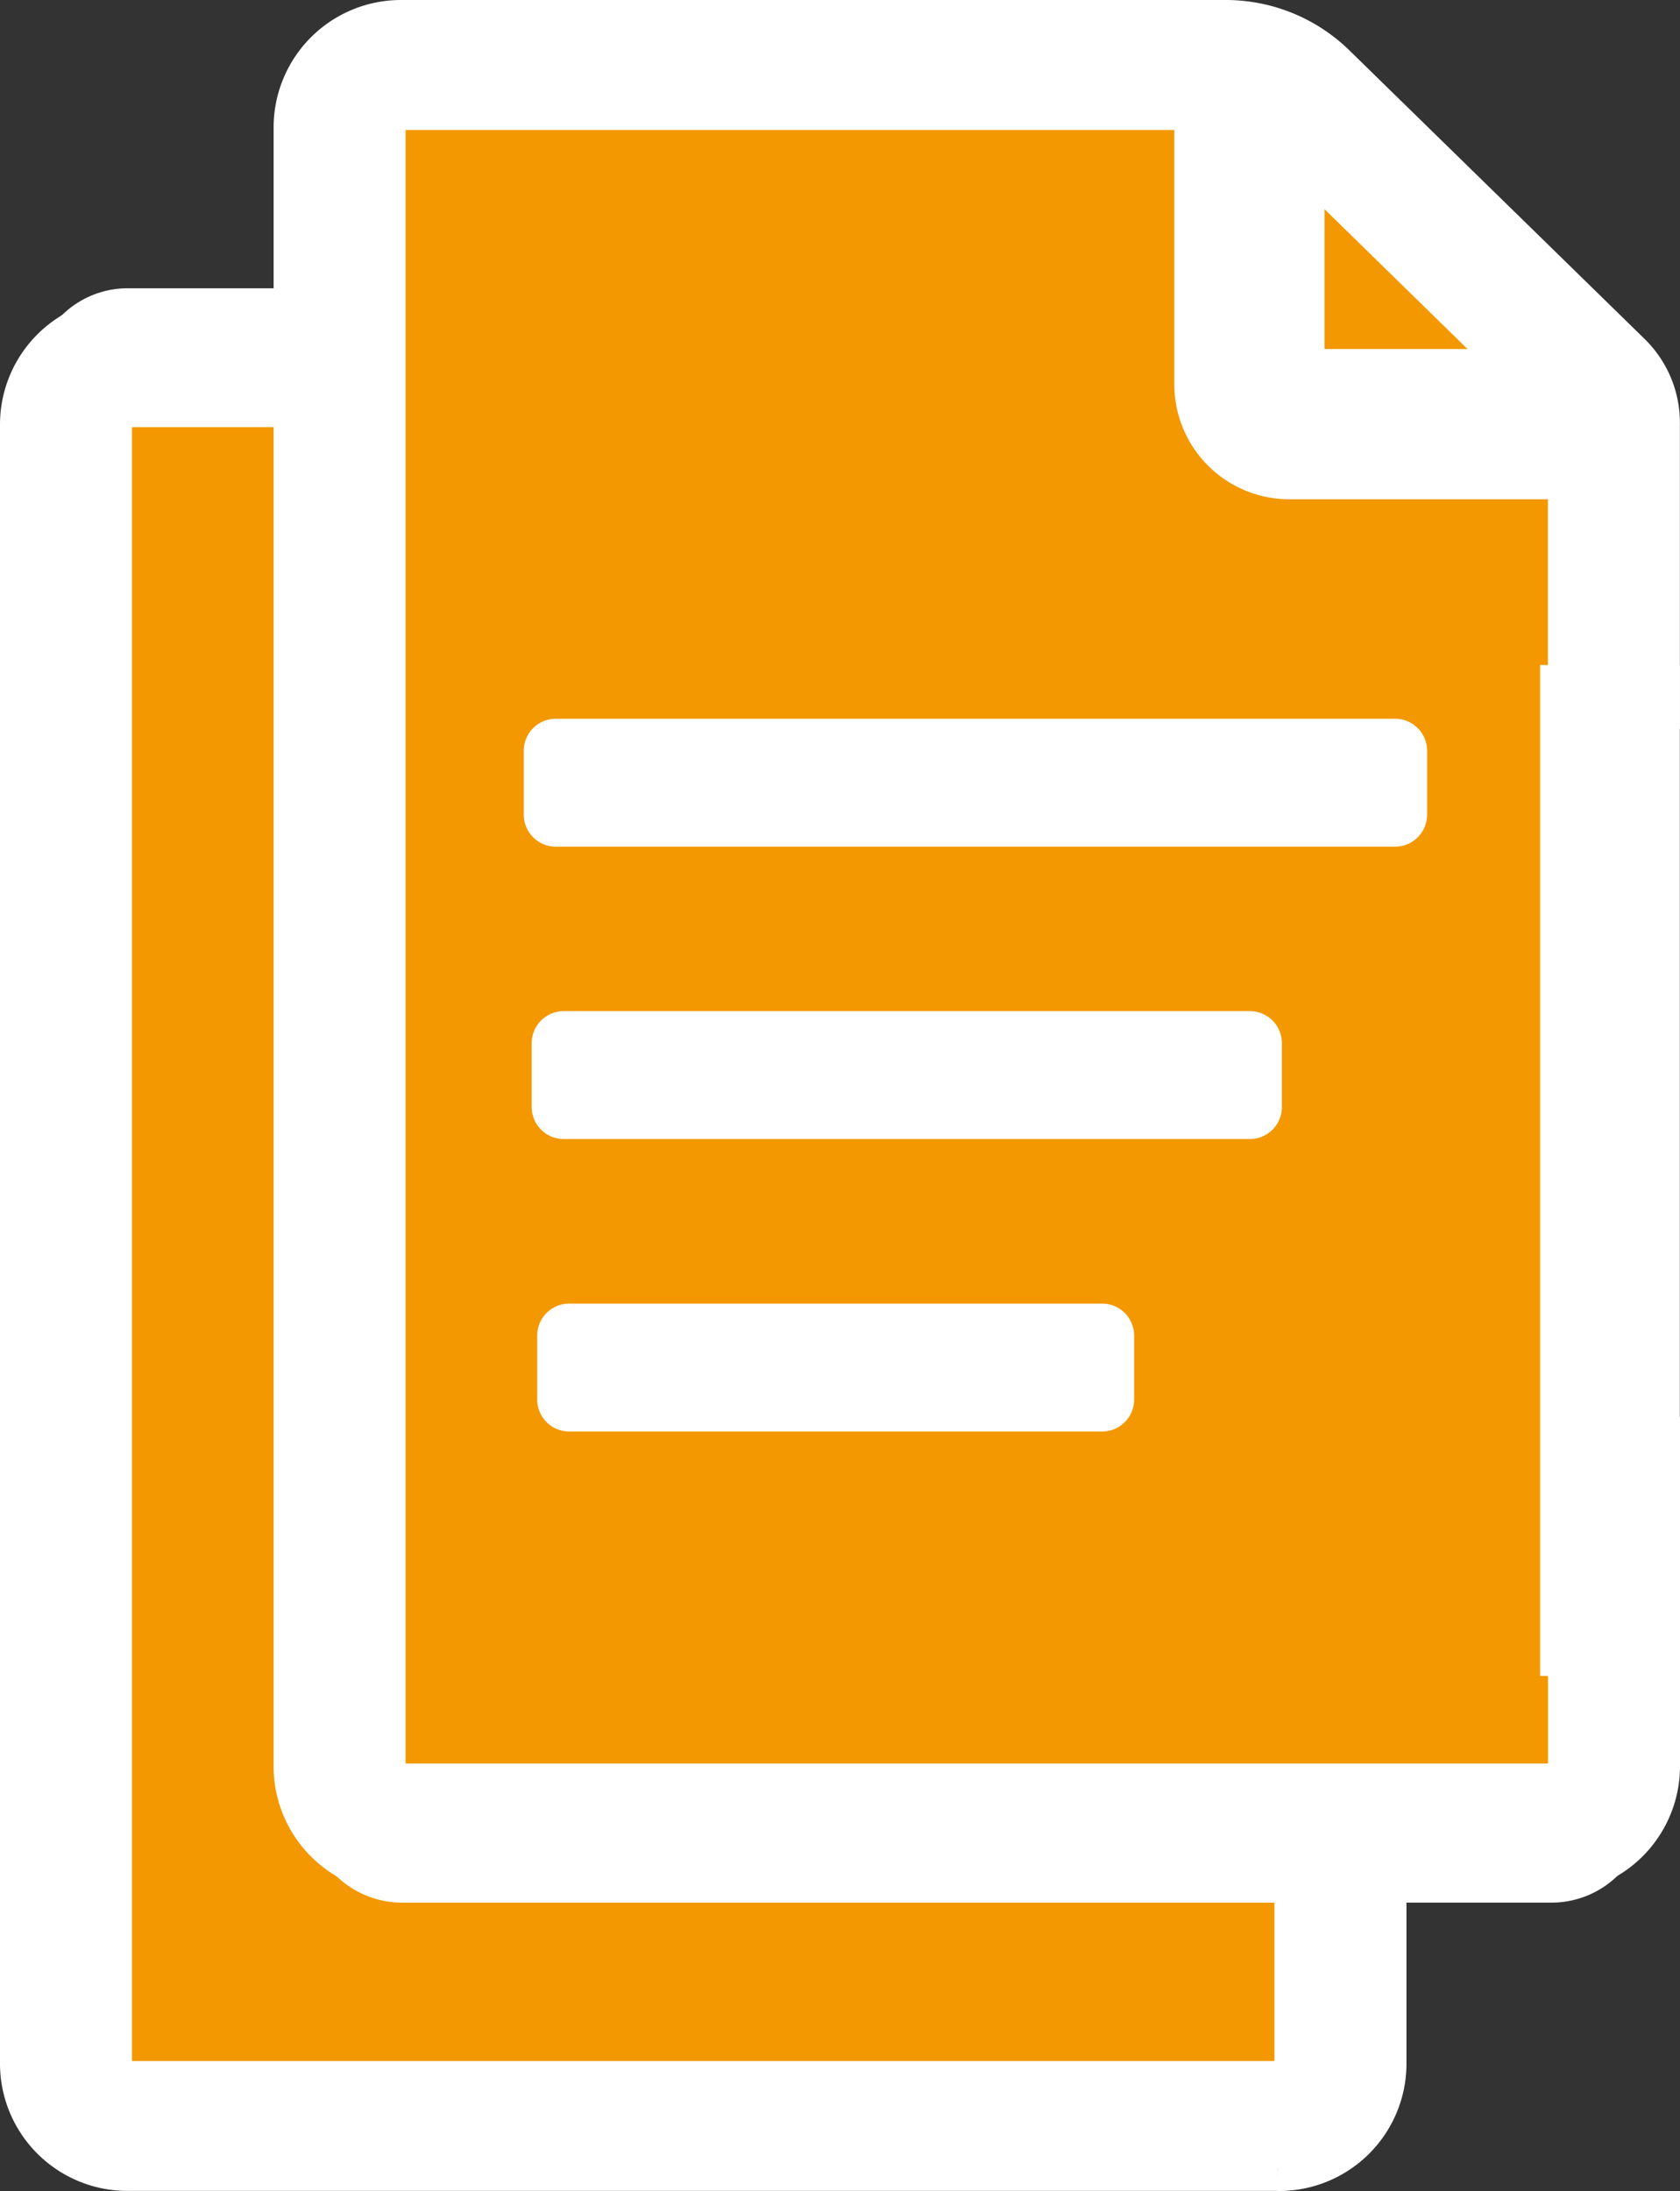
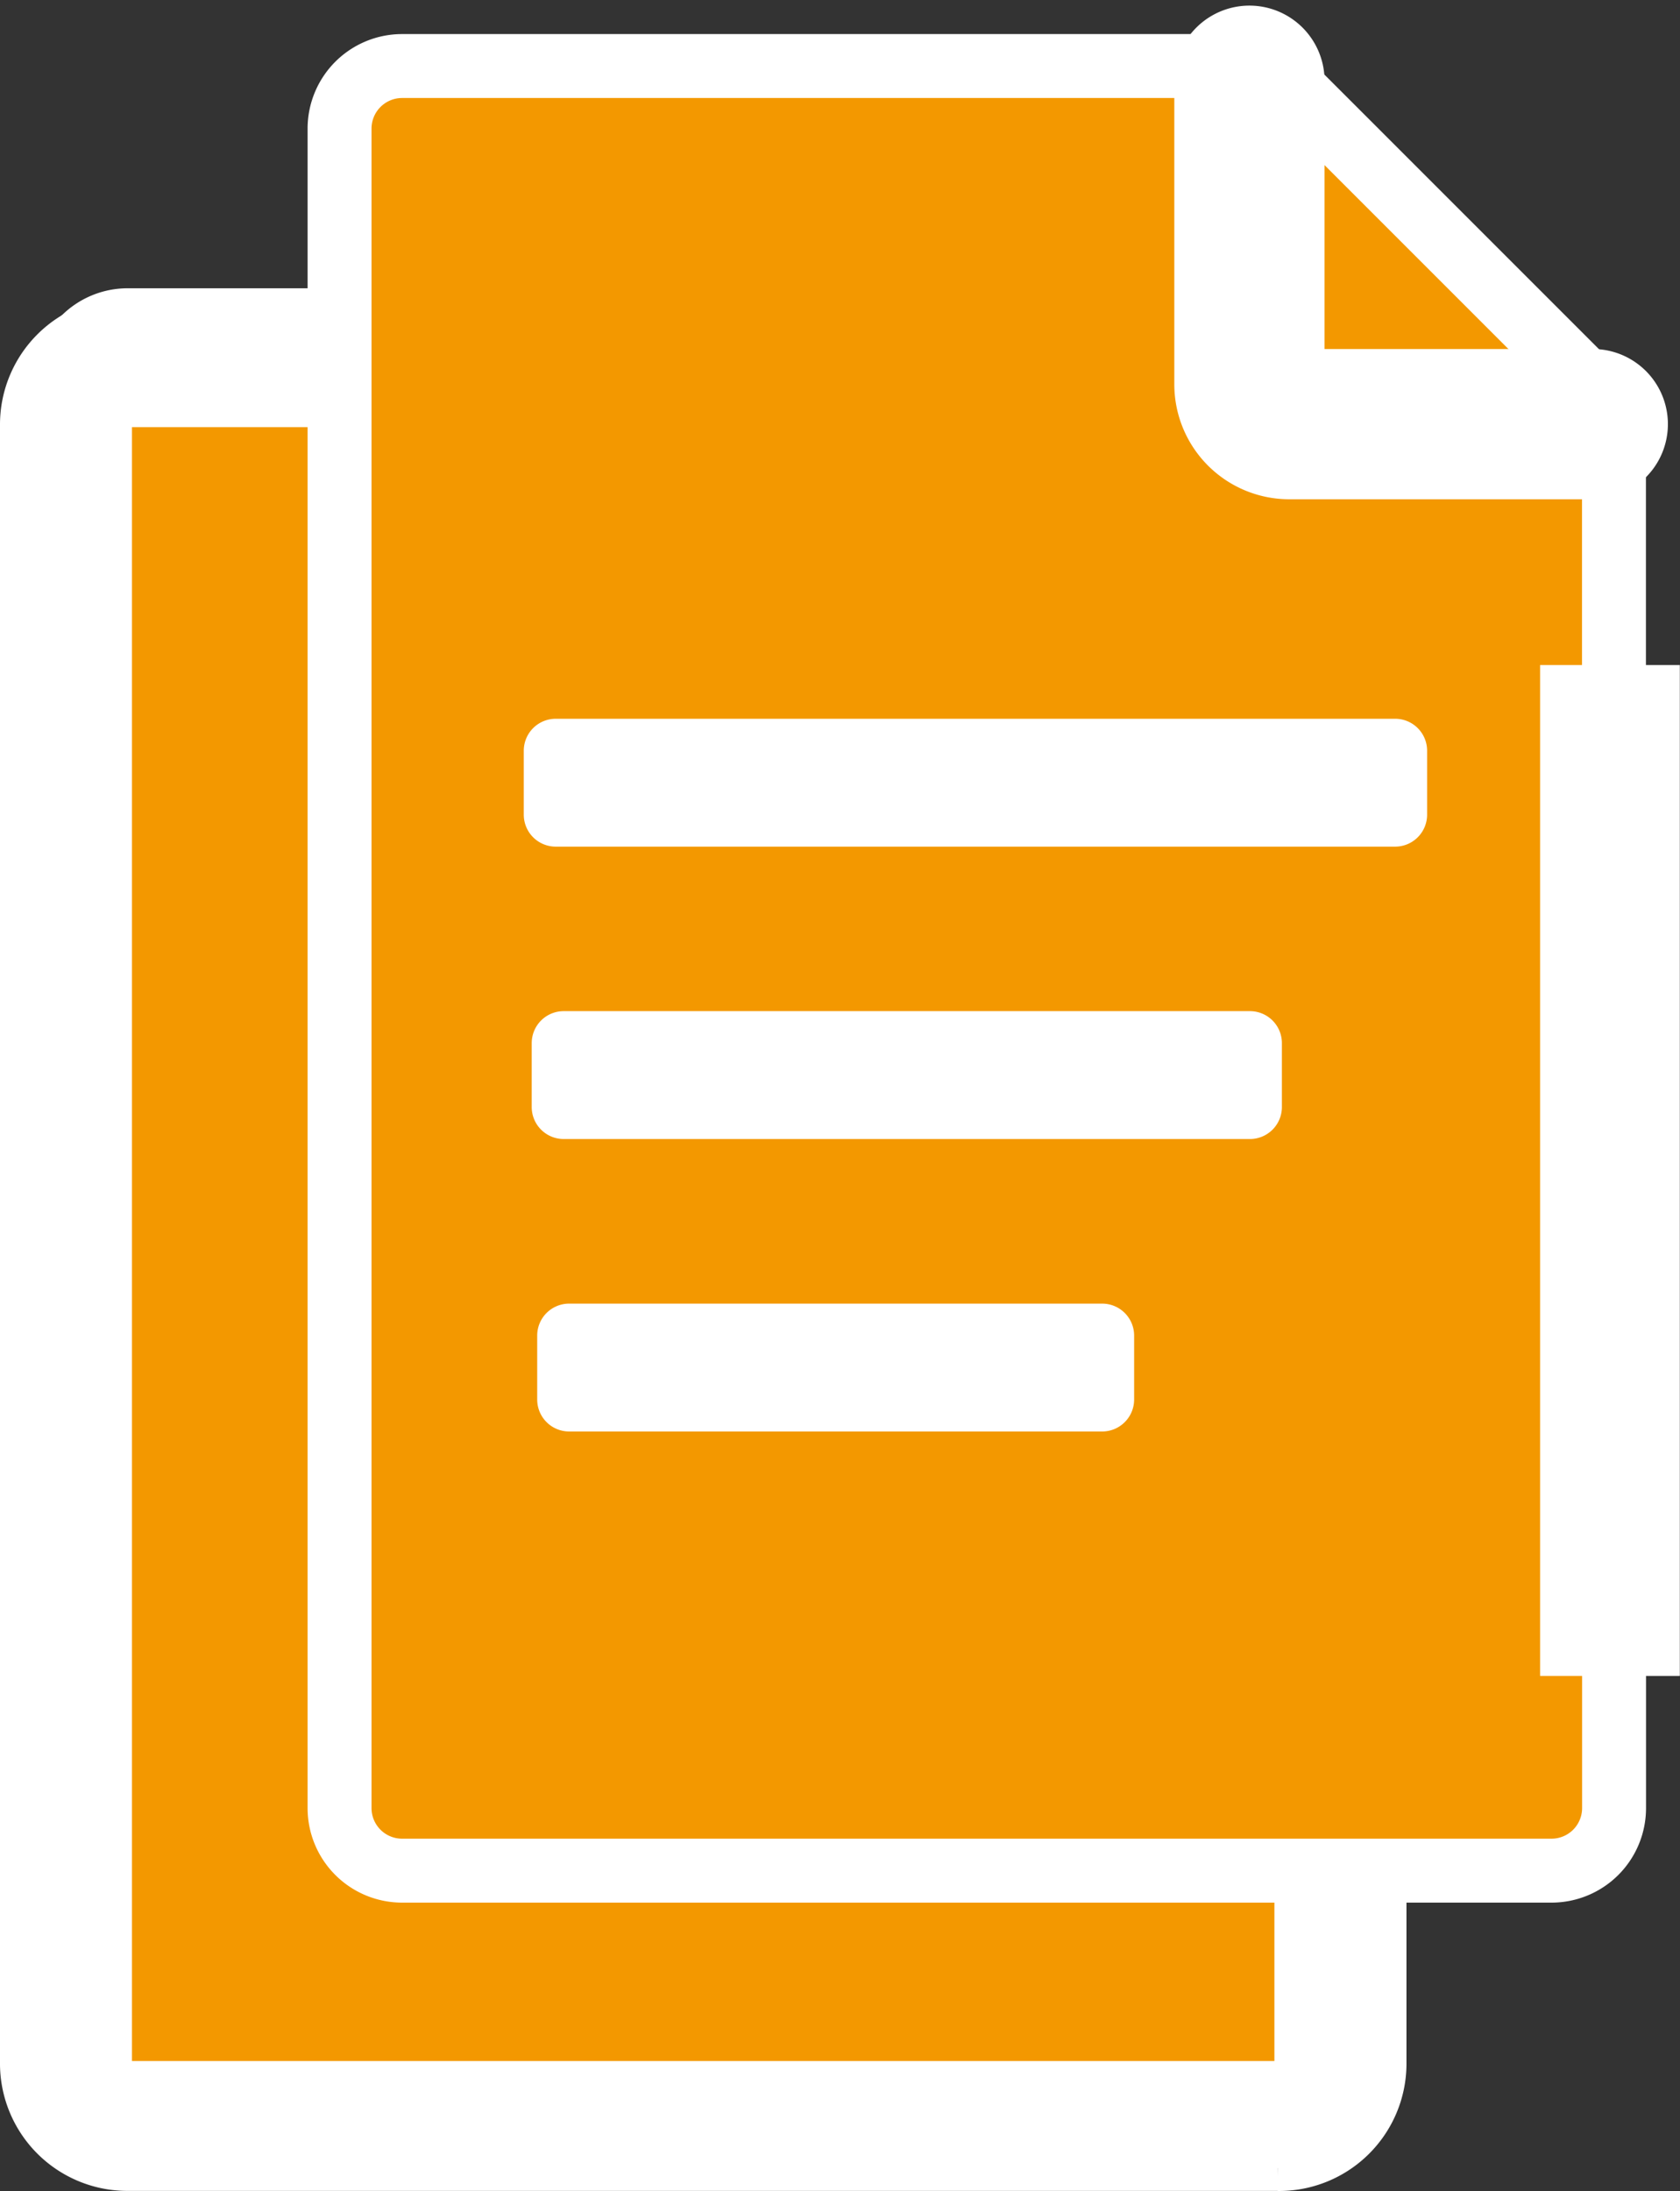
<svg xmlns="http://www.w3.org/2000/svg" width="18.395" height="23.987" viewBox="0 0 18.395 23.987">
  <rect x="0" y="0" width="18.395" height="23.987" fill="#333333" stroke="none" />
  <g transform="translate(-16.1 -291.75)">
    <path d="M28.632,140.853H16.03a.676.676,0,0,1-.676-.676V121.771a.676.676,0,0,1,.676-.676h12.6a.676.676,0,0,1,.676.676v18.405a.676.676,0,0,1-.676.676" transform="translate(1.468 174.161)" fill="#f39800" stroke="#fff" stroke-width="0.7" />
    <path d="M13.742,125.975H1.157A1.145,1.145,0,0,1,0,124.845V106.873a1.145,1.145,0,0,1,1.157-1.131H3.2v.923H1.157a.21.21,0,0,0-.212.208v17.972a.21.21,0,0,0,.212.208H13.742a.21.21,0,0,0,.212-.208v-1.571H14.9v1.571a1.145,1.145,0,0,1-1.157,1.131" transform="translate(16.35 189.511)" fill="#fff" stroke="#fff" stroke-width="0.5" />
    <path d="M153.432,22.539V19.362a.6.6,0,0,0-.177-.427l-3.229-3.229a1.206,1.206,0,0,0-.853-.353h-9.01a.685.685,0,0,0-.685.685V34.425a.685.685,0,0,0,.685.685h12.585a.685.685,0,0,0,.685-.685V22.539Z" transform="translate(-119.66 277.12)" fill="#f39800" stroke="#fff" stroke-width="0.7" />
-     <path d="M137.867,20.233H125.282a1.145,1.145,0,0,1-1.157-1.131V1.131A1.145,1.145,0,0,1,125.282,0h9.01a1.688,1.688,0,0,1,1.187.48l3.229,3.156a1.033,1.033,0,0,1,.315.744v3.1h-.945v-3.1a.127.127,0,0,0-.038-.091l-3.229-3.156a.738.738,0,0,0-.519-.21h-9.01a.21.21,0,0,0-.212.207V19.1a.21.21,0,0,0,.212.207h12.585a.21.21,0,0,0,.212-.207V15.514h.945V19.1a1.145,1.145,0,0,1-1.157,1.131" transform="translate(-104.779 292)" fill="#fff" stroke="#fff" stroke-width="0.5" />
    <path d="M452.179,9.953h-3.324a.909.909,0,0,1-.908-.908V5.721a.472.472,0,0,1,.945,0V9.008h3.287a.472.472,0,1,1,0,.945" transform="translate(-418.639 286.913)" fill="#fff" stroke="#fff" stroke-width="0.7" />
    <path d="M210.32,474.355h-5.836a.1.1,0,0,1-.1-.1v-.7a.1.1,0,0,1,.1-.1h5.836a.1.1,0,0,1,.1.1v.7a.1.1,0,0,1-.1.1" transform="translate(-182.152 -167.183)" fill="#fff" stroke="#fff" stroke-width="0.5" />
    <path d="M212,368.143h-7.514a.1.1,0,0,1-.1-.1v-.7a.1.1,0,0,1,.1-.1H212a.1.1,0,0,1,.1.1v.7a.1.1,0,0,1-.1.1" transform="translate(-182.214 -64.173)" fill="#fff" stroke="#fff" stroke-width="0.5" />
    <path d="M213.675,261.931h-9.191a.1.1,0,0,1-.1-.1v-.7a.1.1,0,0,1,.1-.1h9.191a.1.1,0,0,1,.1.1v.7a.1.1,0,0,1-.1.1" transform="translate(-182.299 38.838)" fill="#fff" stroke="#fff" stroke-width="0.5" />
    <rect width="1.03" height="10.567" transform="translate(33.213 299.281)" fill="#fff" stroke="#fff" stroke-width="0.5" />
  </g>
</svg>